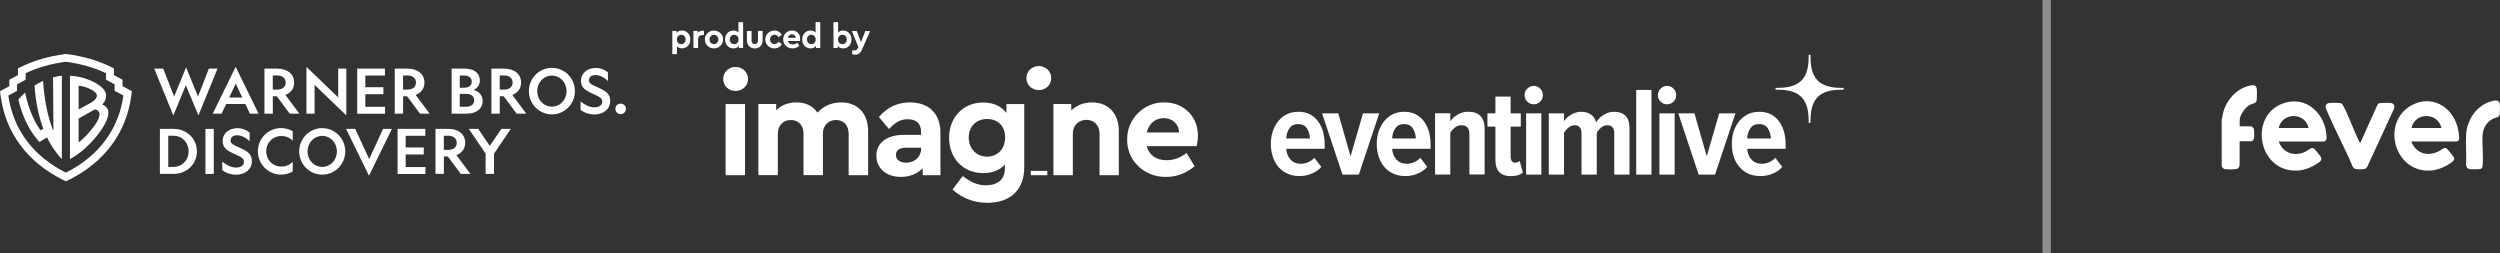
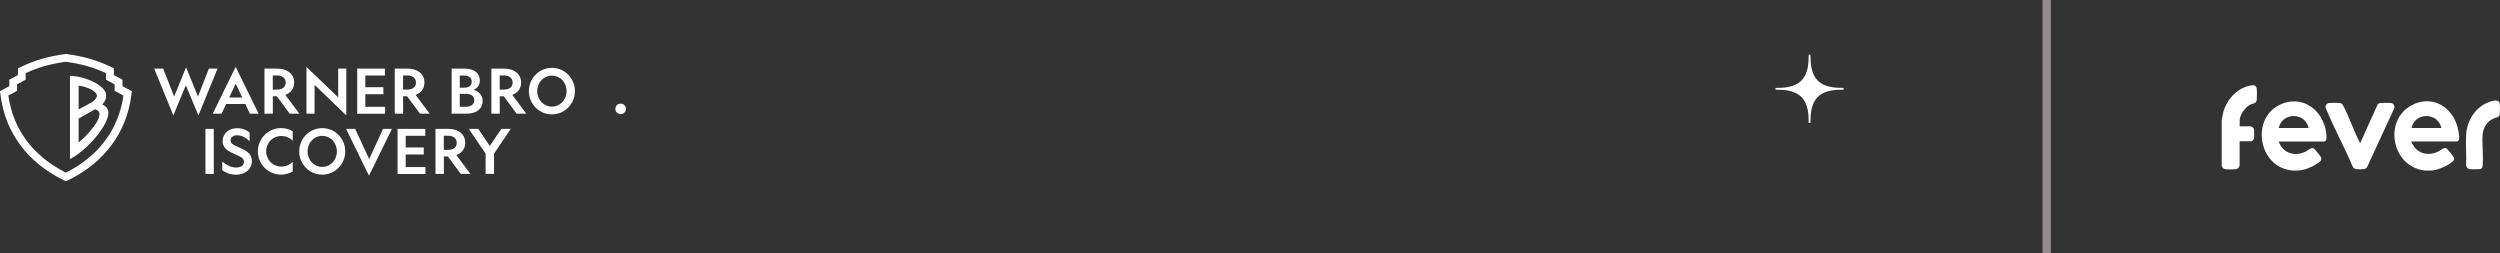
<svg xmlns="http://www.w3.org/2000/svg" id="new" viewBox="0 0 520.21 52.72">
  <rect x="0" y="0" width="520.21" height="52.72" fill="#333333" stroke="none" />
  <defs>
    <style>.cls-2{fill:#fff}</style>
  </defs>
  <g id="g8">
    <g id="g10">
      <path id="path12" d="m36.07 24.02-3.98-9.74h1.87l2.27 5.81 2.49-6.08 2.48 6.08 2.26-5.81h1.8l-3.97 9.74-2.62-6.28-2.6 6.28" class="cls-2" />
      <path id="path14" d="M47.69 20.3h2.73l-1.37-2.9-1.36 2.9Zm6.13 3.35H52l-.95-2.01h-3.99l-.95 2.01h-1.84l4.77-9.74 4.77 9.74" class="cls-2" />
      <path id="path16" d="M56.76 18.64h.91c1.07 0 1.78-.53 1.78-1.46s-.72-1.48-1.78-1.48h-.91v2.94Zm0 5.01h-1.73v-9.37h2.64c2.07 0 3.54 1.07 3.54 2.9 0 1.27-.71 2.14-1.83 2.57l2.91 3.9h-2.01l-2.68-3.62h-.83v3.62" class="cls-2" />
      <path id="path18" d="M83.87 18.64h.91c1.07 0 1.78-.53 1.78-1.46s-.72-1.48-1.78-1.48h-.91v2.94Zm0 5.01h-1.73v-9.37h2.64c2.07 0 3.54 1.07 3.54 2.9 0 1.27-.71 2.14-1.83 2.57l2.91 3.9h-2.01l-2.68-3.62h-.83v3.62" class="cls-2" />
      <path id="path20" d="M70.37 14.28h1.69v9.73l-6.6-6.35v5.99h-1.69v-9.73l6.6 6.35v-5.99" class="cls-2" />
      <path id="path22" d="M74.33 14.28h5.77v1.44h-4.08v2.43h3.76v1.45h-3.76v2.62h4.11v1.44h-5.8v-9.37" class="cls-2" />
      <path id="path24" d="M97.02 22.21c.99 0 1.66-.51 1.66-1.35s-.67-1.33-1.66-1.33h-1.35v2.68h1.35Zm-.45-3.96c.98 0 1.59-.44 1.59-1.26s-.62-1.27-1.59-1.27h-.9v2.53h.9Zm-2.59-3.97h2.69c2.09 0 3.18.98 3.18 2.48 0 .96-.59 1.64-1.31 1.95 1.07.28 1.89 1.09 1.89 2.27 0 1.66-1.28 2.67-3.31 2.67h-3.14v-9.37" class="cls-2" />
      <path id="path26" d="M103.98 18.64h.91c1.07 0 1.78-.53 1.78-1.46s-.72-1.48-1.78-1.48h-.91v2.94Zm0 5.01h-1.73v-9.37h2.64c2.07 0 3.54 1.07 3.54 2.9 0 1.27-.71 2.14-1.83 2.57l2.91 3.9h-2.01l-2.68-3.62h-.83v3.62" class="cls-2" />
      <path id="path28" d="M111.79 18.96c0 1.85 1.36 3.23 3.05 3.23s3.05-1.39 3.05-3.23-1.36-3.23-3.05-3.23-3.05 1.39-3.05 3.23Zm7.84 0c0 2.67-2.13 4.84-4.79 4.84s-4.79-2.17-4.79-4.84 2.13-4.84 4.79-4.84 4.79 2.17 4.79 4.84" class="cls-2" />
-       <path id="path30" d="M123.7 22.33c.95 0 1.62-.42 1.62-1.19 0-.6-.4-.87-.99-1.17l-1.57-.74c-1.01-.49-1.87-1.09-1.87-2.4 0-1.63 1.33-2.69 3.08-2.69 1.07 0 2.01.45 2.53.92v1.8c-.72-.72-1.66-1.24-2.59-1.24-.78 0-1.37.38-1.37 1.08 0 .51.37.78.89 1.04l1.46.68c1.36.63 2.08 1.27 2.08 2.58 0 1.75-1.45 2.82-3.3 2.82-1.19 0-2.25-.45-2.86-.94v-1.77c.82.67 1.84 1.23 2.9 1.23" class="cls-2" />
      <path id="path32" d="M130.25 22.65c0 .62-.49 1.09-1.09 1.09h-.03c-.6 0-1.08-.47-1.08-1.09s.47-1.08 1.08-1.08h.03c.6 0 1.09.47 1.09 1.08" class="cls-2" />
      <path id="path34" d="M92.35 31.18h.91c1.07 0 1.78-.53 1.78-1.46s-.72-1.48-1.78-1.48h-.91v2.94Zm0 5h-1.73v-9.37h2.64c2.07 0 3.54 1.06 3.54 2.9 0 1.27-.71 2.14-1.83 2.57l2.91 3.9h-2.01l-2.68-3.62h-.83v3.62" class="cls-2" />
      <path id="path36" d="M82.73 26.82h5.77v1.44h-4.08v2.43h3.76v1.45h-3.76v2.62h4.11v1.44h-5.8v-9.37" class="cls-2" />
      <path id="path38" d="M64 31.5c0 1.85 1.36 3.23 3.05 3.23s3.05-1.39 3.05-3.23-1.36-3.23-3.05-3.23S64 29.66 64 31.5Zm7.84 0c0 2.67-2.13 4.84-4.79 4.84s-4.79-2.17-4.79-4.84 2.13-4.84 4.79-4.84 4.79 2.17 4.79 4.84" class="cls-2" />
-       <path id="path40" d="M35.01 28.25v6.49h1.04c1.89 0 3.2-1.46 3.2-3.25s-1.31-3.25-3.18-3.25h-1.05Zm1.15-1.43c2.67 0 4.81 2.01 4.81 4.68s-2.14 4.68-4.81 4.68h-2.89v-9.37h2.89" class="cls-2" />
      <path id="path42" d="M44.48 26.82v9.37h-1.73v-9.37h1.73" class="cls-2" />
      <path id="path44" d="M49.14 34.86c.95 0 1.62-.42 1.62-1.19 0-.6-.4-.87-.99-1.17l-1.57-.74c-1.01-.49-1.87-1.09-1.87-2.4 0-1.63 1.33-2.69 3.08-2.69 1.07 0 2.01.45 2.53.92v1.8c-.72-.72-1.66-1.24-2.59-1.24-.78 0-1.37.38-1.37 1.08 0 .51.37.78.89 1.04l1.46.68c1.36.63 2.08 1.27 2.08 2.58 0 1.75-1.45 2.82-3.3 2.82-1.19 0-2.25-.45-2.86-.94v-1.77c.82.67 1.83 1.23 2.9 1.23" class="cls-2" />
      <path id="path46" d="M60.91 33.68v2c-.69.42-1.53.65-2.43.65-2.67 0-4.82-2.17-4.82-4.84s2.16-4.84 4.82-4.84c.9 0 1.73.23 2.43.65v2c-.55-.62-1.4-1-2.39-1-1.77 0-3.13 1.39-3.13 3.18s1.36 3.18 3.13 3.18c.99 0 1.83-.39 2.39-1" class="cls-2" />
      <path id="path48" d="M72 26.82h1.91l2.91 6.28 2.89-6.28h1.84l-4.77 9.74-4.77-9.74" class="cls-2" />
      <path id="path50" d="M101.05 36.18v-4.21l-3.5-5.16h1.96l2.4 3.55 2.43-3.55h1.95l-3.49 5.16v4.21h-1.75" class="cls-2" />
      <path id="path52" d="M25.68 19.87c-.18 1.25-.77 5.32-3.75 9.32-3.03 4.12-7.01 6.11-8.22 6.73-1.2-.61-5.19-2.61-8.22-6.73-2.98-4-3.57-8.07-3.75-9.32l1.81-.97v-1.35l1.79-.97v-1.35c2.48-1.18 5.22-1.96 8.36-2.38 3.15.42 5.88 1.2 8.36 2.38v1.35l1.79.97v1.35l1.81.97Zm-.19-1.94v-1.34l-1.79-.97v-1.4l-.92-.44c-2.61-1.25-5.51-2.08-8.84-2.52l-.22-.03-.22.03c-3.33.44-6.23 1.28-8.84 2.52l-.92.44v1.4l-1.79.97v1.34L0 18.98l.15 1.11c.52 3.74 1.88 7.12 4.05 10.06 2.19 2.97 5.15 5.39 8.8 7.22l.72.36.72-.36c3.64-1.82 6.6-4.25 8.8-7.22 2.17-2.94 3.53-6.32 4.05-10.06l.15-1.11-1.95-1.05" class="cls-2" />
-       <path id="path54" d="m11.04 16.09.08 10.95-.08.05c-1.16-2.93-1.85-6.59-2.07-10.25-.57.26-1.17.57-1.79.96.25 3.33.82 6.24 1.84 9l-.58.33c-1.53-2.15-2.53-4.75-3.22-7.85-.47.43-.94.9-1.4 1.44.9 3.71 2.31 6.53 4.38 8.82l1.59-.95a18.37 18.37 0 0 0 3.08 4.51V15.77c-.61.06-1.22.17-1.84.32" class="cls-2" />
      <path id="path56" d="M18.62 27.45c-.51.59-1.35 1.49-2.26 2.19v-4.97s3.29-1.85 3.41-1.93c.99.25.94.97.94 1.05 0 .91-.93 2.33-2.09 3.66Zm-2.26-9.61c.9 0 3.8.92 3.8 2.08 0 .42-.37 1.02-1.52 1.62l-2.28 1.22v-4.92Zm4.93 3.9c.65-.72.79-1.24.79-1.87 0-.9-.74-1.69-1.82-2.38-.65-.41-1.64-.91-3.1-1.32-.83-.22-1.71-.36-2.6-.4V33.1c3.64-1.88 7.97-7.01 8-9.63 0-.8-.42-1.32-1.27-1.73" class="cls-2" />
    </g>
  </g>
  <g id="_35_11">
    <path d="M374.84 20.18c1.47 1.48 1.52 3.78 1.52 5.38h.37c0-1.6.05-3.91 1.52-5.38 1.47-1.47 3.78-1.52 5.38-1.52v-.37c-1.6 0-3.91-.05-5.38-1.52-1.47-1.48-1.52-3.78-1.52-5.38h-.37c0 1.6-.05 3.91-1.52 5.38-1.48 1.47-3.78 1.52-5.38 1.52v.37c1.6 0 3.91.05 5.38 1.52Z" class="cls-2" />
  </g>
-   <path d="M265.15 26.56c.47-1.02 1.13-1.83 1.99-2.42.86-.59 1.86-.88 3.01-.88 1.72 0 3.07.63 4.04 1.89.97 1.26 1.45 2.9 1.45 4.92v.9h-8c.07.92.37 1.66.9 2.24.53.58 1.26.87 2.19.87.49 0 .99-.11 1.49-.33.5-.22.93-.52 1.28-.91l1.45 1.9c-.56.62-1.25 1.09-2.05 1.41-.8.33-1.64.49-2.52.49-1.18 0-2.22-.28-3.11-.83-.9-.55-1.59-1.34-2.09-2.36-.49-1.02-.74-2.19-.74-3.51 0-1.23.23-2.36.7-3.38Zm3.14.16c-.4.6-.61 1.29-.65 2.09h4.94c-.04-.79-.25-1.49-.63-2.09-.39-.6-1-.9-1.85-.9s-1.41.3-1.81.9ZM275.09 23.58h3.38l2.56 8.95 2.59-8.95H287l-4.25 12.75h-3.4l-4.25-12.75ZM287.19 26.56c.47-1.02 1.13-1.83 1.99-2.42.86-.59 1.86-.88 3.01-.88 1.72 0 3.07.63 4.04 1.89.97 1.26 1.45 2.9 1.45 4.92v.9h-8c.07.92.37 1.66.9 2.24.53.58 1.26.87 2.19.87.49 0 .99-.11 1.49-.33.5-.22.93-.52 1.28-.91l1.45 1.9c-.56.62-1.25 1.09-2.05 1.41-.8.33-1.64.49-2.52.49-1.18 0-2.22-.28-3.11-.83-.9-.55-1.59-1.34-2.09-2.36-.49-1.02-.74-2.19-.74-3.51 0-1.23.23-2.36.7-3.38Zm3.14.16c-.4.6-.61 1.29-.65 2.09h4.94c-.04-.79-.25-1.49-.63-2.09-.39-.6-1-.9-1.85-.9s-1.41.3-1.81.9ZM305.76 27.93c0-1.25-.55-1.87-1.66-1.87-.49 0-.94.15-1.33.46-.4.31-.73.68-.99 1.12v8.68h-3.17V23.57h3.17v1.66c.37-.55.89-1.01 1.57-1.4.68-.39 1.4-.58 2.18-.58 1.14 0 2 .31 2.56.92.56.62.84 1.47.84 2.56v9.58h-3.17v-8.39ZM311.96 35.8c-.53-.56-.79-1.41-.79-2.53v-6.92h-1.66v-2.77h1.66V20.1h3.17v3.48h2.11v2.77h-2.11v6.18c0 .42.08.75.24.98.16.23.39.34.69.34.19 0 .38-.04.55-.11.18-.07.31-.16.4-.26l.66 2.43c-.55.49-1.36.74-2.45.74s-1.93-.28-2.45-.84ZM317.81 21.15c-.38-.37-.57-.82-.57-1.35s.19-.98.57-1.36.82-.57 1.33-.57.98.19 1.35.57c.37.38.55.83.55 1.36s-.18.98-.55 1.35c-.37.37-.82.55-1.35.55s-.95-.18-1.33-.55Zm-.25 2.43h3.17v12.75h-3.17V23.58ZM335.9 27.75c0-1.13-.48-1.69-1.45-1.69-.46 0-.88.16-1.27.48-.39.32-.7.69-.92 1.11v8.68h-3.17v-8.58c0-1.13-.48-1.69-1.45-1.69-.44 0-.86.16-1.25.48s-.71.69-.94 1.11v8.68h-3.17V23.58h3.17v1.66c.28-.49.76-.95 1.44-1.36.68-.41 1.39-.62 2.15-.62.81 0 1.48.19 2.02.57.54.38.89.93 1.07 1.65.32-.6.83-1.12 1.53-1.56.7-.44 1.43-.66 2.19-.66 1.02 0 1.81.28 2.38.83.56.55.84 1.4.84 2.55v9.69h-3.17v-8.58ZM340.47 18.72h3.17v17.61h-3.17V18.72ZM345.55 21.15c-.38-.37-.57-.82-.57-1.35s.19-.98.57-1.36.82-.57 1.33-.57.98.19 1.35.57c.37.38.55.83.55 1.36s-.18.98-.55 1.35c-.37.37-.82.55-1.35.55s-.95-.18-1.33-.55Zm-.25 2.43h3.17v12.75h-3.17V23.58ZM349.21 23.58h3.38l2.56 8.95 2.59-8.95h3.38l-4.25 12.75h-3.4l-4.25-12.75ZM361.07 26.56c.47-1.02 1.13-1.83 1.99-2.42.86-.59 1.86-.88 3.01-.88 1.72 0 3.07.63 4.04 1.89.97 1.26 1.45 2.9 1.45 4.92v.9h-8c.07.92.37 1.66.9 2.24s1.26.87 2.19.87c.49 0 .99-.11 1.49-.33.5-.22.93-.52 1.28-.91l1.45 1.9c-.56.62-1.25 1.09-2.05 1.41-.8.33-1.64.49-2.52.49-1.18 0-2.22-.28-3.11-.83-.9-.55-1.59-1.34-2.09-2.36-.49-1.02-.74-2.19-.74-3.51 0-1.23.23-2.36.7-3.38Zm3.14.16c-.4.6-.61 1.29-.65 2.09h4.94c-.04-.79-.25-1.49-.63-2.09-.39-.6-1-.9-1.85-.9s-1.41.3-1.81.9ZM214.48 35.55h3.45v.91h-3.45v-.91ZM216.15 13.75c1.44 0 2.6 1.08 2.6 2.51s-1.17 2.49-2.6 2.49-2.57-1.08-2.57-2.49 1.14-2.51 2.57-2.51ZM150.99 21.65h4.04v14.81h-4.04V21.65ZM180.63 36.45h-4.04v-8.61c0-1.77-1.05-2.87-2.63-2.87s-2.72 1.14-2.72 2.78v8.7h-4.04v-8.61c0-1.77-1.05-2.87-2.63-2.87s-2.72 1.11-2.72 2.87v8.61h-4.04V21.64h3.71v1.32c.99-1.05 2.49-1.65 4.19-1.65 1.95 0 3.41.72 4.4 2.13 1.17-1.32 2.9-2.13 4.94-2.13 3.47 0 5.59 2.37 5.59 5.95v9.18ZM195.71 36.45H192v-1.44c-1.08 1.11-2.63 1.8-4.52 1.8-3.14 0-5.12-1.83-5.12-4.43s2.16-4.31 5.59-4.31h3.71v-.66c0-1.65-.96-2.6-2.75-2.6-1.53 0-2.6.63-3.92 2.04l-2.1-2.49c1.71-2.04 3.86-3.05 6.46-3.05 3.86 0 6.34 2.25 6.34 6.34v8.79Zm-4.04-5.71h-3.17c-1.32 0-2.07.51-2.07 1.5s.84 1.62 2.13 1.62c1.77 0 3.11-1.23 3.11-2.93v-.18ZM213.13 21.65v13.16c0 4.82-3.02 7.39-7.66 7.39-2.78 0-5.21-.93-7.27-2.75l2.13-2.81c1.65 1.23 3.02 1.92 4.82 1.92 2.4 0 3.95-1.2 3.95-3.5v-.81c-1.08 1.17-2.63 1.77-4.52 1.77-4.1 0-7.09-3.02-7.09-7.36s3.05-7.33 7.09-7.33c2.13 0 3.8.78 4.85 2.19v-1.86h3.71Zm-7.72 3.11c-2.19 0-3.83 1.47-3.83 3.86s1.68 3.98 3.83 3.98c2.04 0 3.74-1.47 3.74-4.01s-1.68-3.83-3.74-3.83ZM232.81 36.45h-4.01v-8.64c0-1.71-1.11-2.87-2.75-2.87s-2.81 1.17-2.81 2.87v8.64h-4.04V21.64h3.71v1.35c1.05-1.05 2.57-1.68 4.34-1.68 3.44 0 5.56 2.37 5.56 5.95v9.18ZM238.61 30.41c.48 1.89 2.01 2.93 4.16 2.93 1.47 0 2.84-.51 4.13-1.5l1.68 2.75c-1.77 1.47-3.74 2.22-5.92 2.22-4.58.09-8.2-3.47-8.11-7.75-.09-4.28 3.47-7.84 7.75-7.75 4.1 0 6.97 3.02 6.97 6.88 0 .72-.09 1.47-.27 2.22h-10.38Zm6.73-2.84c-.03-1.83-1.44-2.99-3.2-2.99s-3.08 1.17-3.53 2.99h6.73ZM153.05 13.93c1.44 0 2.6 1.08 2.6 2.51s-1.17 2.49-2.6 2.49-2.57-1.08-2.57-2.49 1.14-2.51 2.57-2.51ZM141.93 10.07c-.43 0-.8-.15-1.06-.43v1.63h-.97V6.43h.89v.44c.24-.34.65-.52 1.14-.52.99 0 1.72.79 1.72 1.85s-.73 1.86-1.72 1.86Zm-.18-2.83c-.49 0-.9.34-.9.97s.4.98.9.98.92-.39.92-.97-.39-.98-.92-.98ZM146.47 7.29h-.26c-.58 0-.95.32-.95.92v1.77h-.97V6.43h.89v.42c.24-.29.58-.47.98-.47.12 0 .22.01.32.04v.85ZM148.56 6.36c1.04-.01 1.93.84 1.91 1.85.02 1.01-.87 1.88-1.91 1.86-1.04.02-1.91-.85-1.89-1.86-.02-1.01.86-1.87 1.9-1.85Zm0 .88c-.54 0-.92.41-.92.98s.38.96.92.96.92-.41.92-.96-.39-.98-.92-.98ZM154.63 4.61v5.38h-.89v-.44c-.24.34-.65.52-1.14.52-.99 0-1.72-.79-1.72-1.86s.73-1.86 1.72-1.86c.45 0 .8.14 1.06.42V4.6h.97Zm-1.85 2.63c-.52 0-.92.39-.92.97s.39.98.92.98c.49 0 .9-.34.9-.97s-.41-.98-.9-.98ZM155.42 6.44h.97V8.5c0 .41.28.68.67.68.37 0 .66-.27.66-.68V6.44h.97v1.99c0 .99-.7 1.65-1.63 1.65s-1.64-.66-1.64-1.65V6.44ZM161.14 6.36c.7 0 1.23.33 1.54.87l-.67.52c-.22-.32-.48-.52-.85-.52-.54 0-.93.42-.93.97s.39.98.93.98c.37 0 .62-.19.85-.51l.67.52c-.31.54-.85.88-1.54.88-1.04.02-1.91-.84-1.9-1.86 0-1.04.85-1.85 1.9-1.85ZM163.94 8.54c.11.45.48.7 1 .7.35 0 .68-.12.99-.36l.4.66c-.42.35-.9.53-1.42.53-1.1.02-1.96-.83-1.94-1.86-.02-1.03.83-1.88 1.86-1.86.98 0 1.67.72 1.67 1.65 0 .17-.02.35-.06.53h-2.49Zm1.62-.68c0-.44-.34-.72-.77-.72s-.74.28-.85.72h1.61ZM170.68 4.61v5.38h-.89v-.44c-.24.34-.65.52-1.14.52-.99 0-1.72-.79-1.72-1.86s.73-1.86 1.72-1.86c.45 0 .8.14 1.06.42V4.6h.97Zm-1.85 2.63c-.52 0-.92.39-.92.97s.39.98.92.98c.49 0 .9-.34.9-.97s-.41-.98-.9-.98ZM175.46 10.07c-.49 0-.89-.19-1.14-.52v.44h-.89V4.61h.97v2.17c.26-.28.61-.42 1.06-.42.99 0 1.72.79 1.72 1.86s-.73 1.86-1.72 1.86Zm-.18-2.83c-.49 0-.9.35-.9.98s.41.97.9.97c.52 0 .92-.39.92-.98s-.4-.97-.92-.97ZM181.07 6.44l-1.7 3.86c-.32.74-.75 1.07-1.41 1.07-.2 0-.41-.03-.62-.09v-.81c.22.02.36.03.42.03.34 0 .57-.11.74-.48l.11-.24-1.36-3.33h1.03l.87 2.33.92-2.33h1.02Z" class="cls-2" />
  <path fill="#fff" stroke="#918d8c" stroke-miterlimit="10" stroke-width="1.74px" d="M425.88 0v52.72" />
  <path d="M504.63 35.48c-6.79-.62-8.84-10.25-2.86-13.55 4.1-2.26 8.39.13 9.57 4.4.17.61.49 2.16.34 2.73-.04.16-.32.38-.47.38h-9.47c1.03 2.55 3.49 3.25 5.88 1.95.43-.23.98-.81 1.47-.51.19.12 1.26 1.46 1.41 1.7.19.32.27.52.03.85-.18.24-.82.66-1.09.83-.99.61-2.39 1.13-3.56 1.22h-1.24Zm3.39-8.85c-.73-3.31-5.52-3.32-6.22 0h6.22ZM477.05 35.48c-7.26-.57-8.89-11.29-2.15-13.9 5.01-1.94 9.21 2.25 9.22 7.16 0 .29-.22.71-.54.71h-9.41c.84 2.42 3.31 3.21 5.58 2.1.48-.23 1.2-.98 1.71-.66.2.12 1.33 1.51 1.46 1.76.4.72-.35 1.13-.88 1.47-1.06.7-2.47 1.26-3.75 1.36h-1.24Zm-2.89-8.85h6.22c-.71-3.32-5.5-3.3-6.22 0ZM462.29 24.99l.36-1.76c.73-2.46 2.6-4.61 5.13-5.32.62-.17 1.64-.45 1.8.46.08.48.06 1.85.02 2.36-.08.89-.83.76-1.45 1.09-.95.5-2.11 2.11-2.11 3.2v1.27h2.4c.08 0 .42.28.48.37.09.14.1.24.11.39.03.33.05 1.51-.01 1.8-.03.16-.39.55-.53.55h-2.46v4.99c0 .07-.14.4-.2.48-.14.19-.39.31-.62.34-.45.05-1.76.06-2.19-.01-.37-.06-.57-.29-.72-.61V25ZM491.12 29.79l3.62-8.04c.16-.2.34-.29.59-.31.47-.05 1.82-.06 2.26 0 .51.08.82.73.57 1.18l-5.56 12.05c-.13.27-.37.46-.67.51-.34.06-1.21.05-1.57.02s-.61-.19-.79-.51c-1.66-3.93-3.76-7.77-5.4-11.7-.08-.19-.27-.56-.27-.74 0-.38.31-.77.71-.82.49-.06 1.7-.05 2.21 0 .42.04.56.19.75.54 1.28 2.37 2.18 5.18 3.41 7.6.02.04.12.24.16.2ZM513.41 34.96c-.14-.14-.24-.43-.25-.63.09-2.06-.11-4.21 0-6.27.16-2.98 1.96-5.84 4.83-6.85.64-.23 2.02-.67 2.17.37.06.45.05 1.61 0 2.08-.07.81-.67.74-1.27.99-1.37.58-2.2 1.94-2.3 3.4-.14 2.08.2 4.45 0 6.49-.04.37-.21.6-.6.65-.46.05-1.57.05-2.03 0-.17-.02-.45-.12-.57-.24Z" class="cls-2" />
</svg>